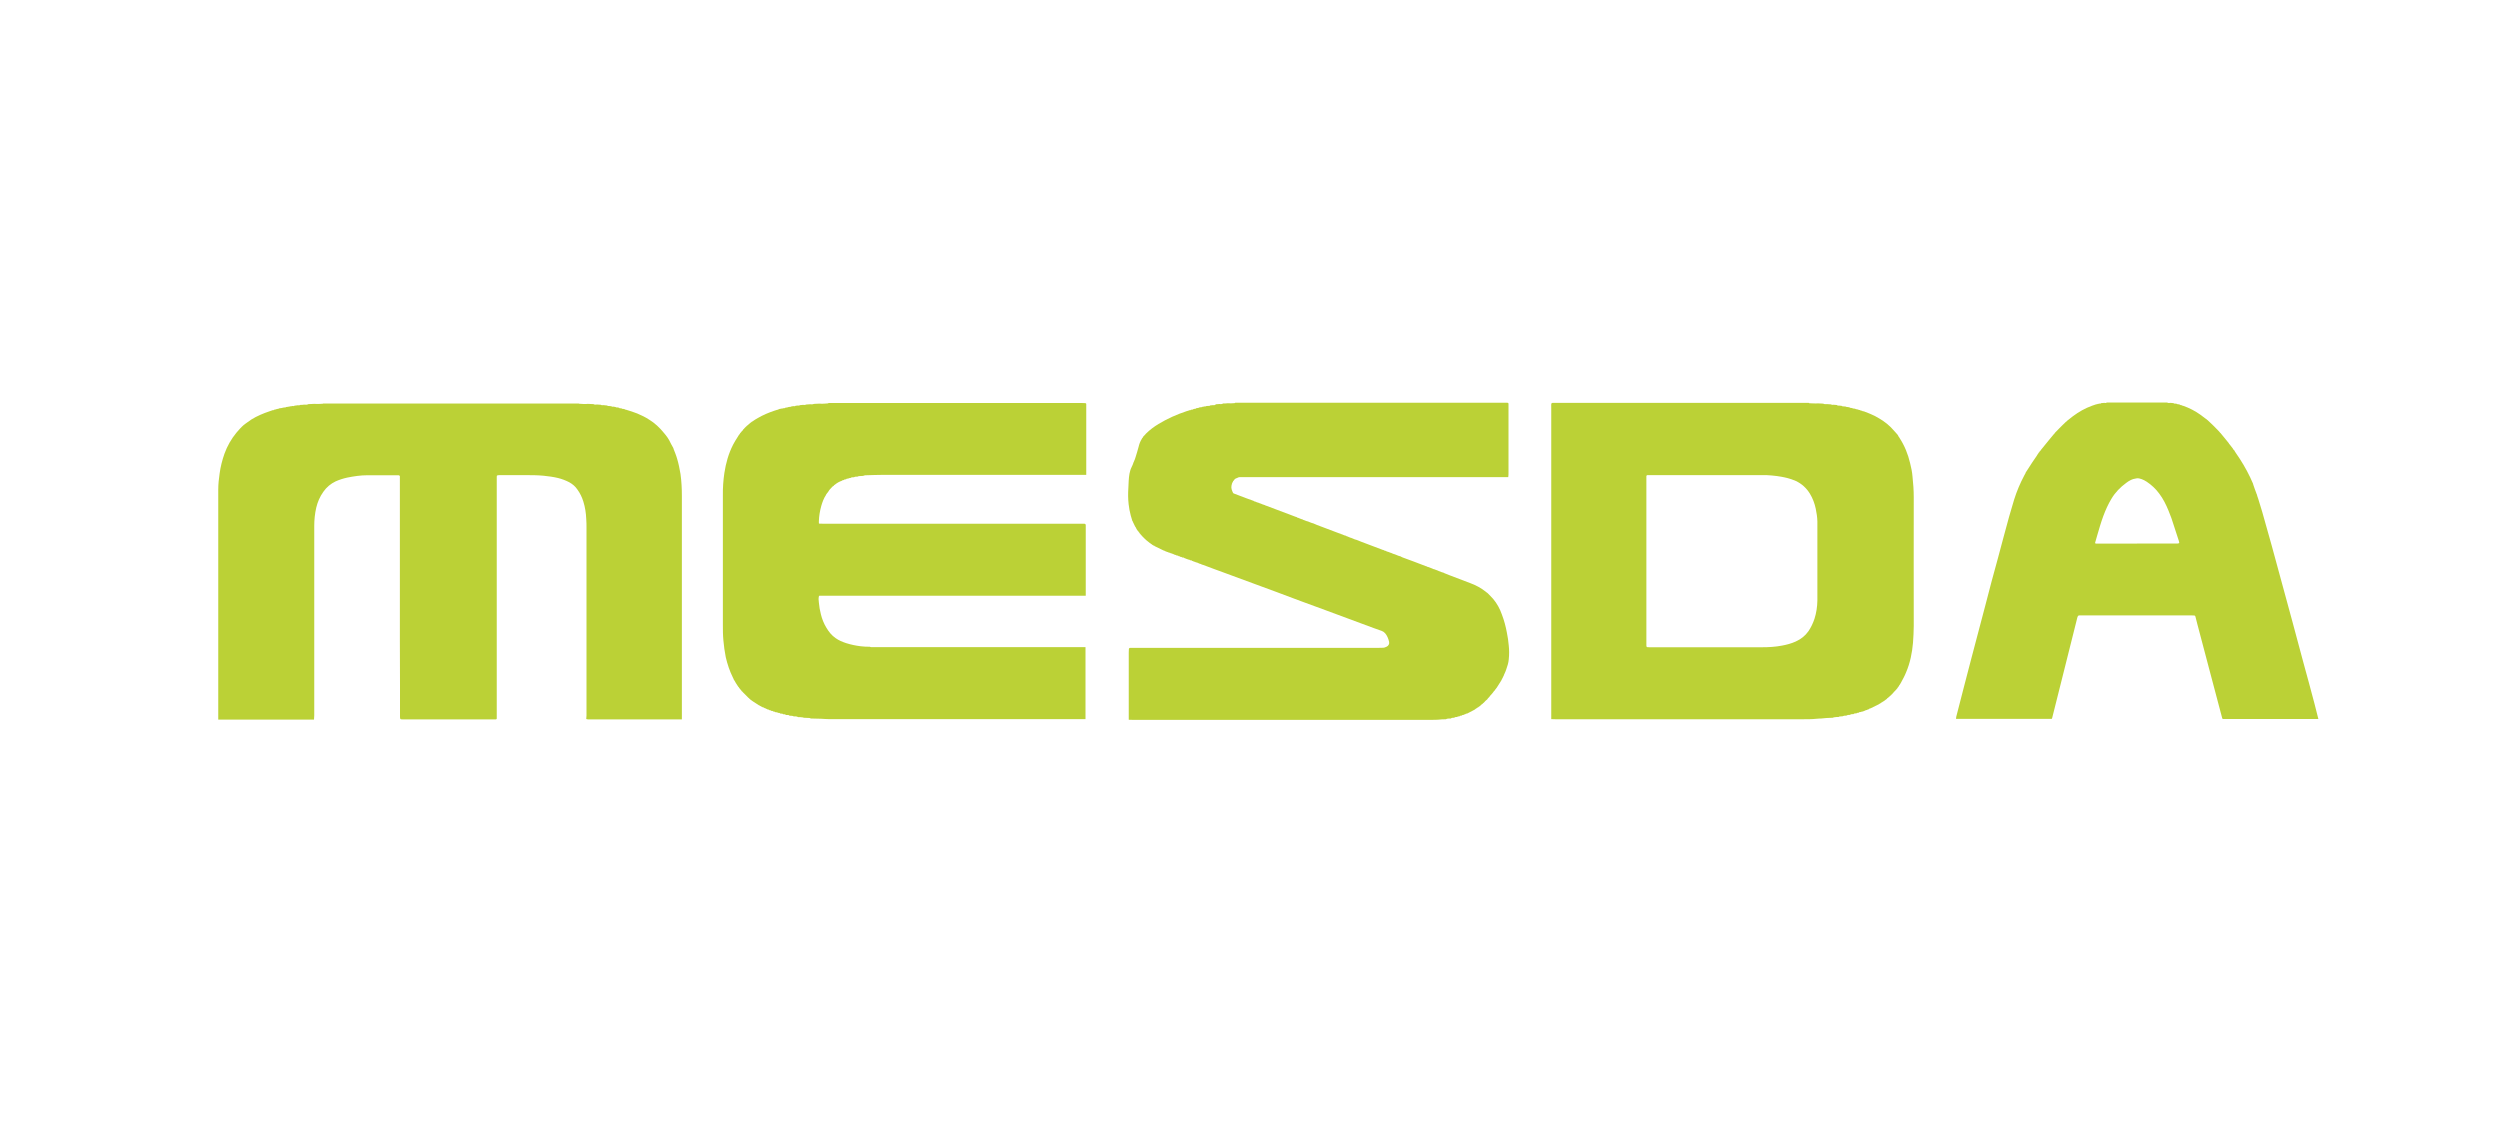
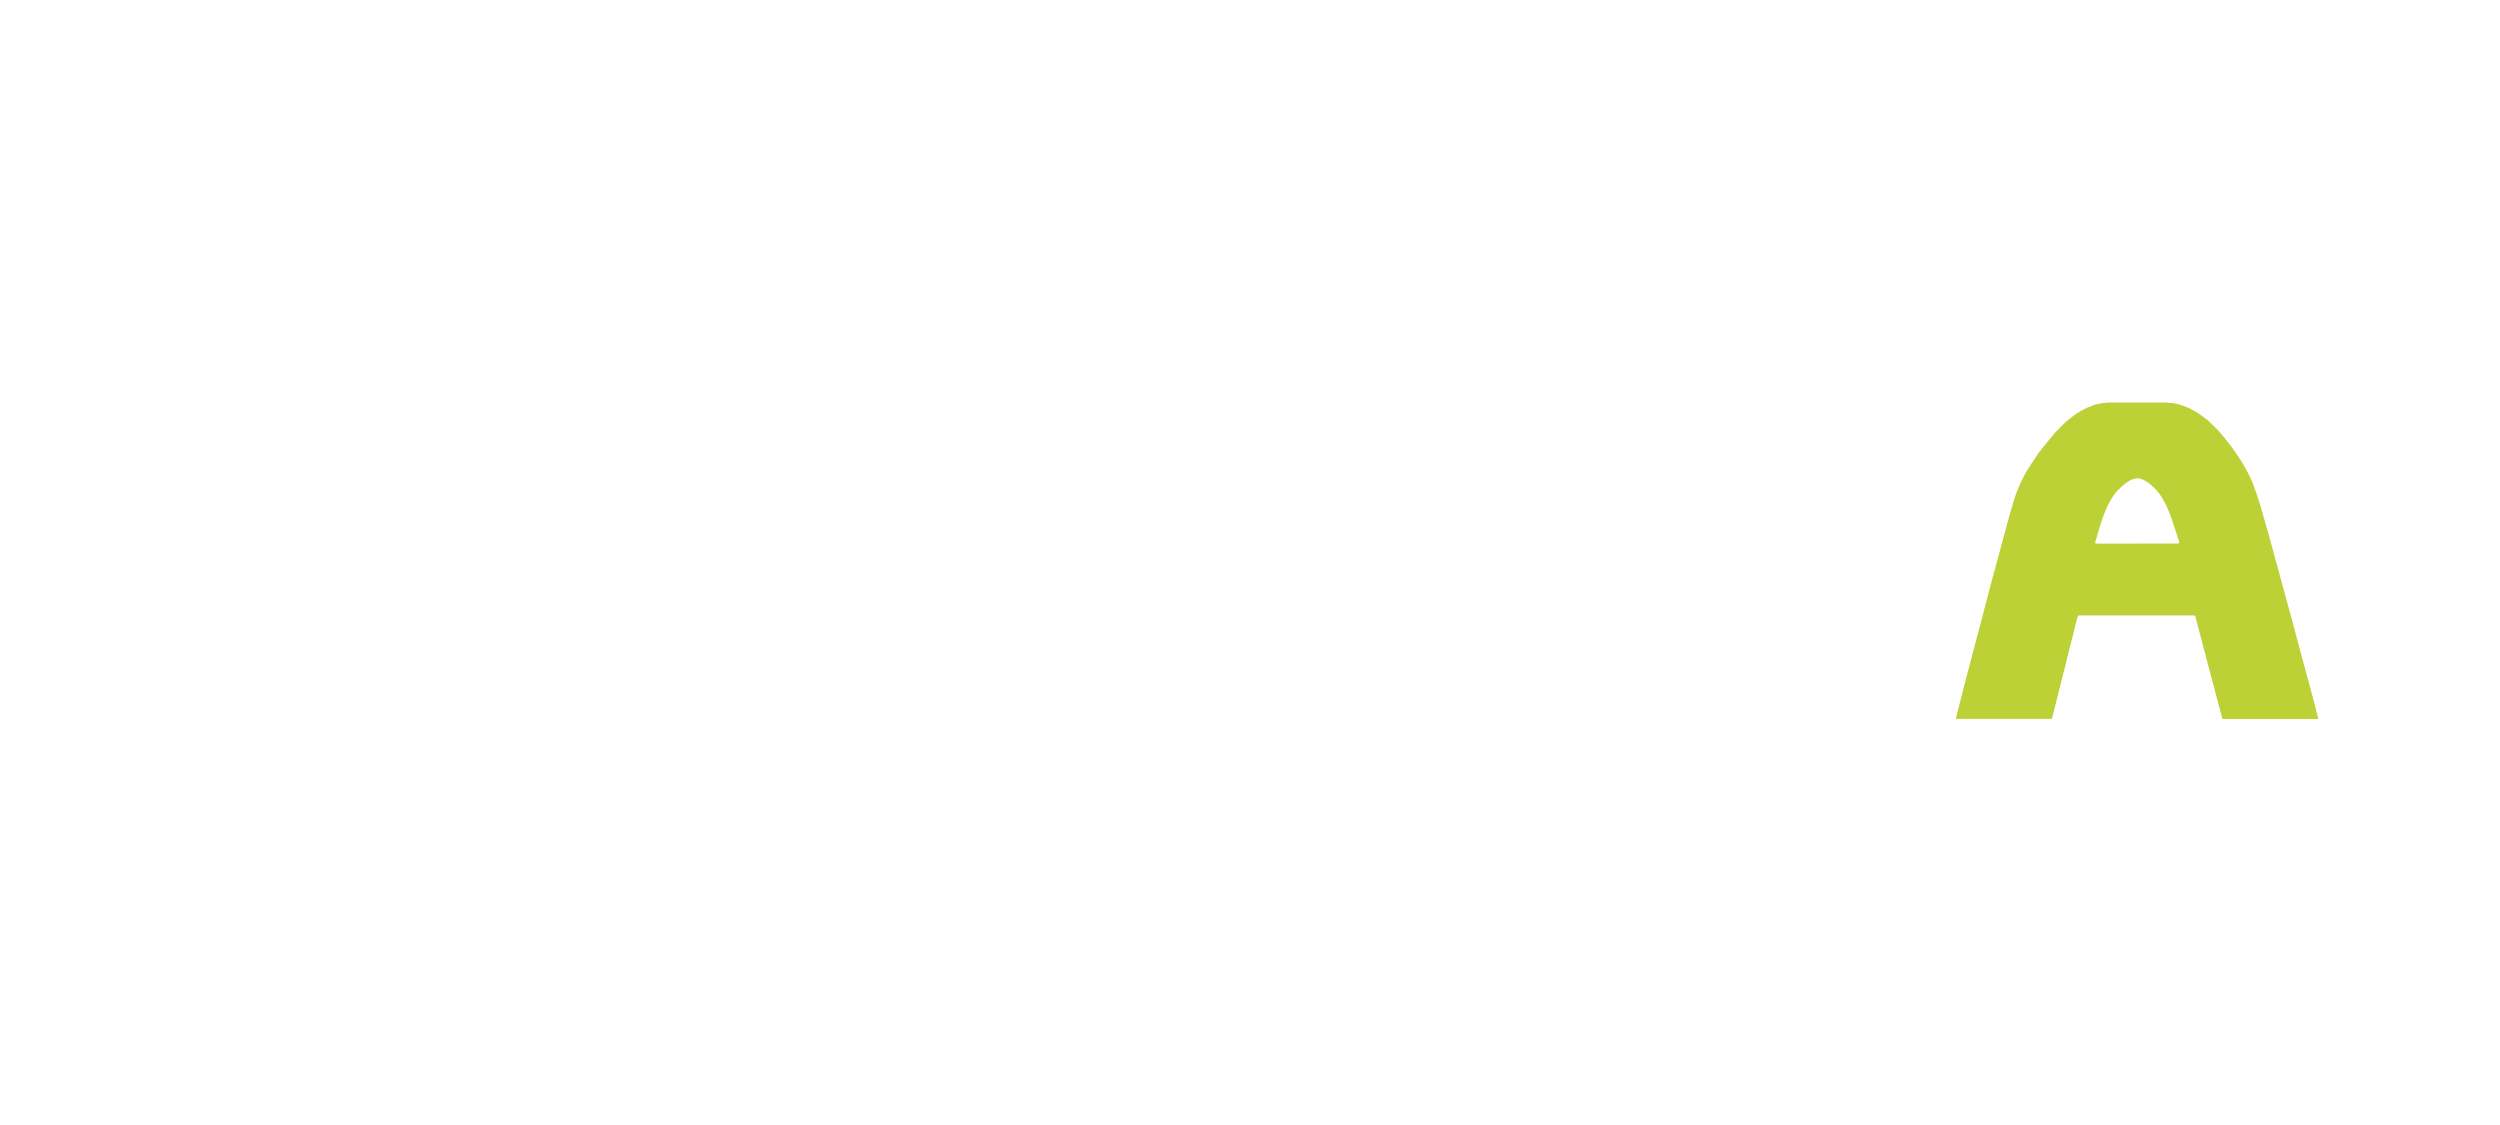
<svg xmlns="http://www.w3.org/2000/svg" width="200" height="90">
  <defs>
    <style>.b{fill:#bbd136;fill-rule:evenodd;}</style>
  </defs>
  <g class="layer">
    <title>Layer 1</title>
-     <path class="b" d="m53.86,35.85c0.11,0.29 0.23,0.56 0.31,0.85c0.12,0.4 0.2,0.81 0.27,1.22c0.08,0.58 0.11,1.16 0.11,1.76l0,17.53c0,0.11 0,0.23 0,0.34c-0.12,0 -0.25,0 -0.37,0l-6.89,0c-0.08,0 -0.17,0 -0.26,0c-0.04,0 -0.08,-0.02 -0.13,-0.03c0,-0.09 0.02,-0.19 0.02,-0.28l0,-15.01c0,-0.23 0,-0.47 -0.02,-0.71c-0.02,-0.47 -0.09,-0.94 -0.23,-1.39c-0.11,-0.35 -0.26,-0.67 -0.48,-0.97c-0.17,-0.25 -0.38,-0.43 -0.65,-0.58c-0.29,-0.15 -0.58,-0.26 -0.9,-0.34c-0.37,-0.09 -0.76,-0.14 -1.14,-0.18c-0.51,-0.05 -1.02,-0.05 -1.52,-0.05c-0.66,0 -1.32,0 -1.97,0c-0.07,0 -0.14,0 -0.22,0.02c0,0 -0.03,0.02 -0.04,0.03c0,0.03 -0.01,0.06 -0.01,0.08l0,19.02c0,0.11 0,0.21 0,0.32c0,0.04 -0.04,0.07 -0.07,0.07c-0.1,0 -0.19,0 -0.28,0l-7.18,0c-0.18,0 -0.21,0 -0.21,-0.2l0,-2.51c0,-1.17 -0.01,-2.35 -0.01,-3.51c0,-1.03 0,-2.06 0,-3.09l0,-3.26c0,-1.04 0,-2.09 0,-3.12c0,-1.08 0,-2.16 0,-3.24c0,-0.18 0,-0.34 0,-0.51c0,-0.04 -0.04,-0.08 -0.1,-0.09l-2.49,0c-0.55,0 -1.09,0.08 -1.63,0.19c-0.32,0.07 -0.63,0.17 -0.92,0.3c-0.4,0.19 -0.73,0.47 -0.98,0.83c-0.28,0.39 -0.46,0.81 -0.57,1.27c-0.11,0.48 -0.16,0.97 -0.16,1.46l0,15.16c0,0.12 -0.02,0.23 -0.02,0.34c-0.08,0 -0.16,0 -0.25,0l-7.15,0c-0.09,0 -0.17,0 -0.26,0c0,-0.1 0,-0.19 0,-0.28l0,-18.14c0,-0.43 0.05,-0.85 0.11,-1.27c0.07,-0.54 0.21,-1.08 0.39,-1.59c0.22,-0.61 0.54,-1.17 0.95,-1.67c0.09,-0.11 0.19,-0.22 0.3,-0.34c0.1,-0.1 0.19,-0.2 0.3,-0.29l0.02,0l0,-0.02s0.03,-0.01 0.03,-0.02c0.02,0 0.04,-0.01 0.04,-0.03c0.18,-0.12 0.34,-0.24 0.51,-0.36c0.45,-0.28 0.95,-0.49 1.46,-0.66c0.09,-0.03 0.18,-0.06 0.26,-0.09c0.04,0.02 0.08,0 0.1,-0.03c0.04,-0.01 0.09,-0.02 0.13,-0.03c0.02,0.01 0.04,0 0.05,-0.02c0.03,0 0.07,-0.01 0.1,-0.02c0.05,0.01 0.08,-0.01 0.11,-0.04c0.06,0 0.12,-0.02 0.19,-0.03c0.04,0.02 0.08,0 0.09,-0.02c0.05,0 0.09,-0.02 0.13,-0.02c0.06,0.01 0.12,0 0.17,-0.04c0.05,0 0.12,-0.01 0.18,-0.03c0.04,0.02 0.07,0 0.1,-0.02c0.08,0 0.15,-0.02 0.23,-0.03c0.07,0.02 0.12,0.01 0.17,-0.03c0.08,0 0.15,-0.02 0.24,-0.03c0.07,0.02 0.15,0.01 0.22,-0.03c0.1,0 0.19,0 0.29,-0.02c0.12,0.01 0.23,0.02 0.34,-0.04c0.16,0 0.3,-0.01 0.46,-0.02c0.22,0.02 0.45,0 0.68,-0.01c0.01,0 0.03,-0.02 0.05,-0.02c0.1,0 0.2,0 0.31,0l19.81,0c0.11,0 0.21,0 0.31,0c0.02,0 0.04,0.02 0.05,0.02c0.23,0.01 0.46,0.04 0.68,0.01c0.16,0 0.31,0.02 0.46,0.02c0.09,0.05 0.18,0.05 0.28,0.03c0.1,0 0.2,0.01 0.3,0.02c0.06,0.04 0.14,0.05 0.21,0.03c0.09,0.01 0.19,0.02 0.29,0.03c0.05,0.04 0.11,0.05 0.17,0.04c0.06,0 0.12,0.01 0.18,0.02c0.04,0.04 0.1,0.05 0.16,0.03c0.06,0.01 0.12,0.02 0.17,0.03c0.03,0.03 0.07,0.04 0.11,0.03c0.06,0 0.12,0.02 0.17,0.03c0.03,0.04 0.07,0.05 0.11,0.04c0.04,0 0.08,0.01 0.12,0.02c0.04,0.03 0.07,0.05 0.11,0.03c0.04,0.01 0.08,0.02 0.12,0.03c0.03,0.03 0.07,0.04 0.11,0.04c0.29,0.09 0.6,0.18 0.89,0.3c0.33,0.14 0.65,0.29 0.95,0.49c0.46,0.28 0.84,0.64 1.18,1.06c0.09,0.1 0.18,0.22 0.26,0.33l0,0.02l0.02,0c0.03,0.06 0.06,0.1 0.09,0.15l0,0.02l0.02,0c0.12,0.25 0.25,0.49 0.38,0.72l0,0.04l0.01,0l-0.03,-0.06z" id="svg_1" />
-     <path class="b" d="m62.59,32.68c0.05,-0.01 0.09,-0.02 0.13,-0.03c0.04,0.02 0.07,0 0.1,-0.03c0.04,0 0.07,-0.01 0.12,-0.02c0.04,0 0.07,0 0.1,-0.03c0.06,0 0.12,-0.02 0.18,-0.03c0.04,0.02 0.08,0 0.1,-0.03c0.06,0 0.12,-0.01 0.18,-0.02c0.06,0.02 0.12,0 0.16,-0.03c0.06,0 0.12,-0.02 0.18,-0.02c0.06,0.02 0.12,0 0.17,-0.03c0.07,0 0.15,-0.01 0.23,-0.02c0.09,0.02 0.19,0.01 0.28,-0.03c0.1,-0.01 0.19,-0.02 0.29,-0.02c0.11,0.02 0.22,0.01 0.33,-0.03c0.13,0 0.27,-0.01 0.41,-0.02c0.23,0.02 0.46,0 0.69,-0.02c0.01,0 0.03,-0.02 0.05,-0.03c0.11,0 0.22,0 0.33,0l19.9,0c0.1,0 0.21,0 0.3,0.01c0.04,0 0.08,0.03 0.08,0.07l0,5.67c-5.44,0 -10.89,0 -16.34,0c-0.42,0 -0.83,0.02 -1.25,0.03c-0.06,0 -0.11,0 -0.17,0.02c-0.03,0 -0.05,0.02 -0.08,0.03c-0.12,0 -0.23,0.01 -0.35,0.02c-0.04,0 -0.07,0.03 -0.1,0.04c-0.11,0 -0.2,-0.01 -0.29,0.05l-0.05,0c-0.08,0 -0.16,0 -0.23,0.06c-0.06,0 -0.13,0 -0.18,0.05c-0.01,0 -0.03,0 -0.05,0c-0.04,0 -0.09,0 -0.12,0.05c-0.02,0 -0.04,0 -0.05,0.01c-0.05,-0.01 -0.09,0 -0.12,0.05c-0.03,0 -0.04,0 -0.06,0.01c-0.04,0 -0.08,0.01 -0.11,0.05c-0.21,0.07 -0.4,0.18 -0.58,0.33c-0.03,0 -0.06,0.03 -0.06,0.06c-0.04,0.03 -0.06,0.05 -0.11,0.08c-0.02,0 -0.03,0.01 -0.03,0.03c-0.12,0.12 -0.23,0.23 -0.31,0.38c-0.03,0.02 -0.05,0.04 -0.05,0.08c-0.03,0.01 -0.05,0.03 -0.05,0.05c-0.02,0.01 -0.02,0.03 -0.03,0.04c-0.03,0.02 -0.04,0.04 -0.04,0.07c-0.19,0.28 -0.3,0.59 -0.39,0.9c-0.11,0.4 -0.18,0.81 -0.19,1.22c0,0.05 0,0.09 0,0.15c0,0.04 0.01,0.05 0.05,0.04c0.12,0 0.25,0.01 0.37,0.01l20.82,0c0.06,0 0.11,0.04 0.11,0.11l0,5.65l-21.23,0s-0.06,0 -0.09,0c0,0 -0.03,0.03 -0.03,0.05c-0.04,0.16 -0.02,0.33 0,0.5c0.03,0.32 0.08,0.63 0.16,0.93c0.09,0.37 0.23,0.73 0.43,1.06c0.2,0.34 0.43,0.63 0.75,0.85c0.25,0.18 0.54,0.3 0.84,0.4c0.38,0.12 0.76,0.2 1.16,0.25c0.24,0.02 0.48,0.05 0.73,0.04c0.04,0.01 0.07,0.03 0.11,0.03c0.12,0 0.25,0 0.36,0l16.54,0c0.08,0 0.16,0 0.25,0c0,0.1 0,0.19 0,0.28l0,5.19c0,0.09 0,0.19 0,0.29l-20.3,0c-0.08,0 -0.15,0 -0.23,0c-0.21,0 -0.42,-0.02 -0.62,-0.03c-0.28,-0.01 -0.55,-0.02 -0.82,-0.02c-0.03,-0.02 -0.07,-0.03 -0.1,-0.04c-0.16,-0.01 -0.32,-0.02 -0.47,-0.02c-0.03,-0.01 -0.06,-0.03 -0.1,-0.03c-0.12,-0.02 -0.23,-0.02 -0.35,-0.02c-0.11,-0.07 -0.23,-0.06 -0.35,-0.06c-0.09,-0.05 -0.18,-0.05 -0.28,-0.05l-0.05,0c-0.07,-0.07 -0.15,-0.07 -0.24,-0.06l-0.05,0c-0.07,-0.07 -0.15,-0.06 -0.23,-0.06c-0.04,-0.05 -0.1,-0.06 -0.17,-0.05l-0.05,0c-0.05,-0.06 -0.11,-0.07 -0.18,-0.06c-0.05,-0.04 -0.11,-0.06 -0.17,-0.05c-0.01,0 -0.03,-0.02 -0.05,0c-0.03,-0.04 -0.07,-0.06 -0.12,-0.05c-0.01,-0.01 -0.03,-0.01 -0.04,-0.01c-0.04,-0.04 -0.07,-0.05 -0.13,-0.05c-0.01,0 -0.03,-0.01 -0.05,0c-0.03,-0.05 -0.07,-0.06 -0.12,-0.05c-0.06,-0.05 -0.11,-0.07 -0.18,-0.07c-0.02,-0.03 -0.07,-0.05 -0.11,-0.05c-0.03,-0.03 -0.07,-0.06 -0.12,-0.05c-0.03,-0.04 -0.06,-0.06 -0.11,-0.06c-0.01,0 -0.03,-0.02 -0.05,-0.01c-0.01,-0.03 -0.04,-0.04 -0.07,-0.04c0,-0.01 -0.02,-0.02 -0.04,-0.02c-0.01,-0.02 -0.05,-0.04 -0.07,-0.04c-0.02,-0.01 -0.02,-0.02 -0.04,-0.02c-0.02,-0.03 -0.04,-0.04 -0.07,-0.04c-0.07,-0.05 -0.15,-0.09 -0.2,-0.13c-0.17,-0.11 -0.33,-0.21 -0.48,-0.32c0,-0.03 -0.03,-0.05 -0.05,-0.05c-0.01,-0.02 -0.02,-0.02 -0.04,-0.03c0,-0.03 -0.03,-0.05 -0.06,-0.06c-0.15,-0.15 -0.3,-0.3 -0.45,-0.45c0,-0.03 -0.03,-0.06 -0.07,-0.06c-0.02,-0.04 -0.05,-0.06 -0.07,-0.1c0,-0.03 -0.02,-0.05 -0.05,-0.05c-0.02,-0.02 -0.04,-0.04 -0.05,-0.06c-0.01,-0.04 -0.03,-0.06 -0.06,-0.07c0,-0.02 0,-0.03 -0.02,-0.04c0,-0.03 -0.01,-0.04 -0.04,-0.05c-0.07,-0.12 -0.15,-0.23 -0.23,-0.35c0,-0.03 -0.01,-0.06 -0.04,-0.07c0,-0.02 0,-0.03 -0.02,-0.04c0,-0.03 -0.01,-0.06 -0.05,-0.06c-0.02,-0.08 -0.07,-0.16 -0.1,-0.23c-0.26,-0.52 -0.44,-1.07 -0.57,-1.63c-0.09,-0.45 -0.15,-0.9 -0.19,-1.35c-0.04,-0.42 -0.04,-0.83 -0.04,-1.25l0,-10.32c-0.01,-0.61 0.03,-1.21 0.12,-1.81c0.12,-0.79 0.33,-1.55 0.7,-2.27c0.11,-0.2 0.22,-0.4 0.35,-0.59c0.05,-0.07 0.09,-0.14 0.13,-0.21c0.03,0 0.04,-0.02 0.04,-0.05l0.02,-0.02l0.01,0l0,-0.03c0.06,-0.06 0.12,-0.13 0.16,-0.19c0.02,0 0.04,-0.02 0.04,-0.05l0.02,0s0.03,-0.03 0.03,-0.05l0,-0.02s0.05,-0.03 0.05,-0.04c0.01,0 0.02,0 0.02,-0.02c0.02,0 0.02,-0.02 0.02,-0.03c0.05,-0.05 0.1,-0.11 0.15,-0.15c0.02,0 0.03,0 0.03,-0.03c0.02,0 0.02,-0.01 0.02,-0.02c0.02,-0.01 0.03,-0.03 0.04,-0.03c0.01,0 0.02,0 0.02,-0.02c0.02,0 0.05,-0.02 0.05,-0.04l0.01,0s0.04,-0.03 0.05,-0.05c0.05,-0.05 0.11,-0.1 0.18,-0.15c0.02,0 0.03,0 0.03,-0.02l0.02,-0.02s0.04,0 0.06,-0.03c0.13,-0.09 0.28,-0.19 0.43,-0.27c0.41,-0.24 0.86,-0.43 1.31,-0.58c0.09,-0.03 0.17,-0.06 0.25,-0.08c0.04,0.01 0.08,-0.01 0.1,-0.04c0.05,-0.01 0.08,-0.02 0.13,-0.04c0.05,0.02 0.07,0 0.1,-0.02l0,0l0.07,0z" id="svg_2" />
-     <path class="b" d="m131.71,44.87l0,6.62c0,0.3 -0.02,0.29 0.29,0.29l8.96,0c0.54,0 1.06,-0.03 1.59,-0.13c0.38,-0.07 0.76,-0.17 1.11,-0.33c0.42,-0.19 0.76,-0.46 1.02,-0.83c0.2,-0.3 0.36,-0.63 0.48,-0.99c0.15,-0.47 0.22,-0.96 0.23,-1.45l0,-0.71c0,-1.67 0,-3.34 0,-5l0,-0.63c-0.01,-0.34 -0.06,-0.68 -0.13,-1.01c-0.09,-0.43 -0.24,-0.83 -0.47,-1.21c-0.28,-0.45 -0.65,-0.79 -1.12,-1.01c-0.23,-0.1 -0.45,-0.18 -0.7,-0.24c-0.54,-0.14 -1.09,-0.2 -1.65,-0.23c-0.24,0 -0.49,0 -0.73,0c-2.22,0 -4.43,0 -6.65,0c-0.64,0 -1.27,0 -1.9,0c-0.09,0 -0.17,0 -0.26,0c-0.03,0 -0.07,0.04 -0.07,0.08c0,0.09 0,0.19 0,0.28l0,6.5l0,0zm19.82,10.46s-0.05,0.07 -0.07,0.1c-0.04,0.01 -0.05,0.03 -0.06,0.07l0.01,0s-0.06,0.03 -0.06,0.05c-0.04,0.01 -0.06,0.03 -0.06,0.06l0,0s-0.05,0.02 -0.06,0.05c-0.03,0 -0.05,0.03 -0.06,0.06l0,0s-0.06,0.02 -0.07,0.05c-0.03,0.03 -0.06,0.06 -0.1,0.08c-0.02,0 -0.03,0.02 -0.04,0.05c-0.1,0.07 -0.2,0.15 -0.3,0.22c-0.03,0 -0.05,0.02 -0.07,0.05c-0.01,0 -0.03,0 -0.05,0.02c-0.02,0 -0.04,0.02 -0.05,0.04c-0.03,0 -0.06,0.02 -0.07,0.05c-0.02,0 -0.03,0 -0.04,0.02c-0.03,0 -0.05,0.01 -0.07,0.04c-0.23,0.11 -0.45,0.23 -0.67,0.33c-0.05,0 -0.09,0.01 -0.12,0.06c-0.01,0 -0.03,0 -0.04,0.02c-0.05,0 -0.09,0.01 -0.12,0.05c-0.06,0 -0.12,0.01 -0.16,0.06l0,0s-0.1,0 -0.13,0.05c0,-0.01 -0.03,0 -0.04,0.01c-0.05,-0.01 -0.1,0 -0.13,0.03c-0.01,0 -0.02,0.01 -0.03,0.01c-0.07,0 -0.13,0 -0.18,0.06c-0.06,0 -0.13,0 -0.18,0.05l-0.05,0c-0.06,0 -0.13,0 -0.18,0.06l-0.05,0c-0.09,0 -0.16,0 -0.23,0.06l0,0c-0.1,0 -0.2,0 -0.29,0.06c-0.1,0 -0.2,0 -0.29,0.05c-0.07,0 -0.16,0.01 -0.25,0.02c-0.02,0 -0.06,0.03 -0.09,0.04c-0.11,0 -0.21,0 -0.32,0.02c-0.05,0 -0.09,0.02 -0.13,0.04c-0.17,0 -0.33,0.01 -0.5,0.02c-0.14,0.01 -0.28,0.03 -0.43,0.04c-0.12,0.01 -0.25,0 -0.36,0.02c-0.39,0.04 -0.77,0.04 -1.16,0.04l-8.23,0c-3.83,0 -7.66,0 -11.48,0c-0.12,0 -0.25,0 -0.37,-0.01l0,-0.34c0,-8.17 0,-16.35 0,-24.51c0,-0.52 -0.07,-0.45 0.43,-0.45l19.86,0c0.11,0 0.21,0 0.31,0c0.02,0 0.03,0.03 0.05,0.03c0.23,0 0.46,0.03 0.69,0.01c0.13,0 0.27,0.01 0.41,0.02c0.1,0.05 0.21,0.05 0.33,0.04c0.1,0 0.19,0.02 0.3,0.02c0.06,0.04 0.14,0.05 0.21,0.03c0.08,0 0.16,0.01 0.25,0.02c0.06,0.05 0.14,0.06 0.22,0.05c0.05,0 0.12,0.02 0.18,0.02c0.04,0.04 0.1,0.05 0.16,0.04c0.06,0 0.12,0.01 0.18,0.02c0.03,0.03 0.06,0.04 0.1,0.03c0.06,0 0.12,0.02 0.18,0.03c0.03,0.03 0.06,0.05 0.11,0.04c0.03,0 0.08,0.01 0.12,0.02c0.02,0.03 0.06,0.04 0.1,0.03c0.04,0.01 0.09,0.02 0.12,0.02c0.03,0.02 0.07,0.04 0.11,0.04c0.04,0 0.08,0.02 0.11,0.02c0.01,0.02 0.03,0.03 0.06,0.02c0.03,0.01 0.07,0.03 0.12,0.03c0.04,0.04 0.06,0.05 0.1,0.04c0.02,0.01 0.04,0.01 0.07,0.02c0.02,0.02 0.06,0.05 0.1,0.03c0.03,0.01 0.05,0.02 0.08,0.02l0,0.02l0.03,0c0.12,0.05 0.24,0.09 0.36,0.14c0.27,0.11 0.54,0.24 0.78,0.39c0.46,0.27 0.87,0.6 1.21,1.01c0.04,0.05 0.09,0.1 0.13,0.14c0,0.02 0,0.03 0.03,0.03l0.02,0.02s0.01,0.05 0.04,0.05c0.03,0.04 0.06,0.08 0.09,0.12l0,0.03l0.02,0l0,0.03s0.02,0.04 0.05,0.06c0.02,0.02 0.03,0.05 0.04,0.07c0.41,0.63 0.68,1.3 0.85,2.03c0.09,0.35 0.16,0.7 0.19,1.06c0.06,0.56 0.1,1.11 0.1,1.67c0,3.42 -0.01,6.85 0,10.27c0,0.45 -0.03,0.91 -0.06,1.36c-0.07,0.81 -0.23,1.61 -0.55,2.36c-0.11,0.28 -0.26,0.55 -0.4,0.81c-0.04,0.06 -0.07,0.13 -0.11,0.19c-0.03,0.01 -0.04,0.03 -0.04,0.06c-0.02,0 -0.02,0.02 -0.02,0.04c-0.03,0.01 -0.04,0.04 -0.05,0.07c-0.02,0.02 -0.03,0.04 -0.05,0.06c-0.02,0 -0.03,0.03 -0.03,0.05c-0.01,0 -0.02,0.02 -0.03,0.04c-0.03,0 -0.04,0.03 -0.05,0.06c-0.05,0.03 -0.08,0.08 -0.11,0.12c-0.02,0 -0.04,0.02 -0.04,0.05l0,0l-0.03,0z" id="svg_3" />
-     <path class="b" d="m97.29,32.34c0.1,0 0.2,-0.02 0.29,-0.02c0.09,0.02 0.18,0.01 0.27,-0.04c0.12,0 0.23,0 0.35,-0.02c0.19,0.02 0.38,0 0.57,-0.01c0.02,0 0.03,-0.02 0.05,-0.03c0.11,0 0.22,0 0.34,0l21.11,0c0.11,0 0.23,0 0.33,0c0.04,0 0.08,0.04 0.08,0.07c0,0.08 0,0.15 0,0.23l0,5.31c0,0.11 0,0.22 -0.02,0.34l-21.45,0s-0.09,0 -0.14,0.02c-0.04,0.01 -0.07,0.04 -0.1,0.05c-0.14,0.03 -0.22,0.11 -0.29,0.23c-0.03,0.01 -0.04,0.02 -0.04,0.06c-0.07,0.1 -0.1,0.2 -0.12,0.32c-0.04,0.2 0.03,0.39 0.12,0.57c0.01,0.04 0.06,0.06 0.12,0.08c0.3,0.11 0.6,0.23 0.92,0.35c0.2,0.08 0.4,0.14 0.61,0.22c0.02,0.03 0.06,0.06 0.09,0.04c0.12,0.05 0.24,0.11 0.36,0.13c0.02,0.03 0.06,0.04 0.1,0.04c0.11,0.05 0.23,0.1 0.35,0.13l0.02,0.02l0.02,0s0.08,0.04 0.13,0.05c0.76,0.28 1.52,0.57 2.28,0.86c0.04,0.01 0.08,0.02 0.1,0.03c0.03,0.03 0.06,0.06 0.1,0.05c0.12,0.04 0.23,0.11 0.36,0.13c0.02,0.03 0.06,0.05 0.1,0.05c0.11,0.04 0.22,0.1 0.36,0.12l0.02,0.02l0.01,0c0.14,0.06 0.28,0.11 0.43,0.15l0.02,0.02l0.02,0c0.06,0.02 0.12,0.05 0.18,0.08c0.6,0.23 1.21,0.45 1.8,0.68c0.03,0.01 0.06,0.02 0.09,0.02c0.02,0.03 0.05,0.06 0.09,0.04c0.12,0.05 0.23,0.11 0.36,0.13c0.02,0.03 0.06,0.05 0.1,0.05c0.11,0.04 0.23,0.11 0.35,0.13l0.02,0.02l0.02,0c0.15,0.07 0.27,0.12 0.42,0.15l0.02,0.02l0.02,0c0.09,0.04 0.17,0.07 0.27,0.11c0.58,0.22 1.15,0.44 1.72,0.65c0.03,0.01 0.06,0.01 0.08,0.02c0.03,0.03 0.05,0.05 0.1,0.04c0.11,0.05 0.23,0.11 0.35,0.13c0.03,0.03 0.07,0.05 0.11,0.04c0.12,0.05 0.23,0.11 0.35,0.13l0.02,0.02l0.02,0c0.14,0.06 0.28,0.12 0.42,0.15l0.02,0.02l0,0c0.05,0.02 0.09,0.04 0.13,0.06c0.61,0.22 1.22,0.45 1.84,0.69c0.02,0.01 0.07,0.02 0.1,0.03c0.03,0.02 0.05,0.05 0.1,0.04c0.12,0.04 0.23,0.08 0.34,0.13c0.04,0.03 0.06,0.05 0.11,0.04c0.12,0.05 0.23,0.09 0.35,0.13l0.02,0.02l0.01,0c0.14,0.06 0.29,0.11 0.43,0.15l0.02,0.02l0,0c0.13,0.05 0.26,0.11 0.4,0.16c0.56,0.22 1.12,0.42 1.68,0.64c0.44,0.16 0.85,0.38 1.23,0.68c0.02,0.02 0.05,0.03 0.07,0.05c0,0.02 0.02,0.03 0.04,0.04l0.02,0s0,0.04 0.03,0.03c0.15,0.16 0.3,0.3 0.44,0.46c0.31,0.37 0.54,0.79 0.7,1.25c0.18,0.47 0.31,0.96 0.4,1.45c0.07,0.34 0.12,0.68 0.15,1.03c0.04,0.37 0.04,0.74 0,1.11c-0.02,0.28 -0.11,0.54 -0.2,0.8c-0.04,0.11 -0.08,0.23 -0.14,0.35c-0.02,0.01 -0.03,0.04 -0.03,0.07c0,0.02 -0.01,0.03 -0.01,0.05c-0.02,0.02 -0.04,0.03 -0.04,0.06c0,0.01 -0.02,0.04 -0.02,0.05c-0.01,0.02 -0.03,0.04 -0.03,0.06c-0.02,0.02 -0.02,0.04 -0.02,0.06c-0.03,0 -0.04,0.03 -0.04,0.07c-0.02,0 -0.02,0.02 -0.02,0.04c-0.03,0.01 -0.04,0.04 -0.04,0.07c-0.14,0.21 -0.27,0.42 -0.4,0.63c-0.02,0 -0.04,0.02 -0.04,0.05c-0.02,0 -0.02,0.02 -0.02,0.04c-0.04,0 -0.05,0.03 -0.06,0.06c-0.02,0.02 -0.03,0.04 -0.04,0.06c-0.03,0.01 -0.05,0.02 -0.05,0.05c-0.07,0.1 -0.15,0.19 -0.24,0.29c-0.02,0 -0.04,0.03 -0.04,0.05l0,0s-0.04,0.03 -0.04,0.05c-0.03,0.04 -0.06,0.06 -0.08,0.1c-0.04,0.01 -0.06,0.03 -0.06,0.07c-0.03,0 -0.05,0.02 -0.05,0.06c-0.11,0.08 -0.2,0.17 -0.29,0.28c-0.03,0.01 -0.06,0.03 -0.07,0.06c-0.03,0.03 -0.06,0.05 -0.1,0.08c-0.03,0 -0.04,0.02 -0.05,0.05c-0.04,0.03 -0.09,0.06 -0.12,0.1c-0.04,0 -0.07,0.03 -0.08,0.06c-0.02,0 -0.02,0.01 -0.04,0.02c-0.04,0 -0.05,0.02 -0.06,0.04c-0.03,0 -0.06,0.02 -0.07,0.05c-0.02,0 -0.03,0 -0.04,0.02c-0.03,0 -0.05,0.02 -0.06,0.05c-0.21,0.11 -0.42,0.22 -0.63,0.33c-0.06,0 -0.13,0.02 -0.16,0.06c-0.05,0 -0.09,0.02 -0.13,0.05c-0.06,0 -0.12,0.01 -0.16,0.06l0,0c-0.07,0 -0.13,0 -0.18,0.06l0,0c-0.08,0 -0.14,0 -0.18,0.05l-0.04,0c-0.07,0 -0.14,0 -0.19,0.06l-0.04,0c-0.09,0 -0.17,0 -0.23,0.06l-0.06,0c-0.12,0 -0.23,0 -0.34,0.06l0,0c-0.11,0 -0.22,0 -0.34,0.01c-0.33,0.04 -0.66,0.04 -0.98,0.04l-16.02,0c-2.54,0 -5.1,0 -7.66,0c-0.12,0 -0.25,0 -0.37,-0.01l0,-5.36c0,-0.1 0.01,-0.19 0.01,-0.28c0,-0.07 0.04,-0.11 0.11,-0.11c0.1,0 0.21,0 0.31,0l19.47,0c0.16,0 0.3,0 0.45,-0.01c0.09,0 0.18,-0.04 0.27,-0.08c0.16,-0.07 0.24,-0.22 0.21,-0.39c-0.06,-0.25 -0.15,-0.49 -0.32,-0.69c-0.08,-0.09 -0.17,-0.15 -0.28,-0.19c-0.21,-0.08 -0.41,-0.15 -0.62,-0.22c-1.3,-0.48 -2.6,-0.96 -3.91,-1.45c-1.3,-0.47 -2.58,-0.95 -3.88,-1.44c-1.39,-0.51 -2.76,-1.02 -4.15,-1.53c-0.56,-0.21 -1.14,-0.41 -1.7,-0.63c-0.05,-0.02 -0.09,-0.02 -0.14,-0.04c-0.03,-0.04 -0.07,-0.05 -0.12,-0.05c-0.01,0 -0.03,-0.01 -0.04,-0.01c-0.03,-0.04 -0.08,-0.05 -0.13,-0.05c-0.04,-0.05 -0.1,-0.06 -0.17,-0.06l0,0s-0.06,-0.06 -0.13,-0.05c0,-0.01 -0.02,-0.02 -0.04,-0.01c-0.03,-0.04 -0.08,-0.06 -0.12,-0.05c-0.04,-0.05 -0.1,-0.07 -0.17,-0.06l0,0c-0.05,-0.05 -0.11,-0.06 -0.17,-0.06c-0.05,-0.04 -0.1,-0.05 -0.17,-0.06c-0.03,-0.04 -0.07,-0.05 -0.12,-0.05c-0.04,-0.05 -0.09,-0.06 -0.16,-0.05l0,0s-0.08,-0.06 -0.13,-0.05c-0.01,0 -0.03,-0.02 -0.04,0c-0.03,-0.05 -0.07,-0.06 -0.12,-0.05l0,0c-0.04,-0.05 -0.11,-0.07 -0.17,-0.06c-0.03,-0.04 -0.07,-0.05 -0.12,-0.05c0,0 -0.03,-0.02 -0.05,-0.01c-0.03,-0.04 -0.07,-0.06 -0.12,-0.05l0,0c-0.05,-0.05 -0.1,-0.07 -0.17,-0.06c-0.05,-0.05 -0.11,-0.06 -0.17,-0.06c-0.03,-0.04 -0.07,-0.05 -0.12,-0.05c-0.02,-0.01 -0.03,-0.02 -0.05,-0.01c-0.03,-0.05 -0.08,-0.05 -0.12,-0.05c-0.04,-0.04 -0.07,-0.06 -0.12,-0.06c-0.24,-0.11 -0.49,-0.23 -0.72,-0.35c-0.02,-0.03 -0.04,-0.05 -0.07,-0.04c-0.01,-0.01 -0.02,-0.02 -0.05,-0.02c-0.02,-0.02 -0.03,-0.04 -0.07,-0.04c-0.01,-0.04 -0.02,-0.05 -0.06,-0.05c0,-0.01 -0.02,-0.02 -0.03,-0.02c-0.02,-0.03 -0.04,-0.05 -0.08,-0.06c-0.11,-0.09 -0.23,-0.19 -0.35,-0.28c0,-0.03 -0.02,-0.04 -0.05,-0.05l-0.01,0s-0.02,-0.05 -0.04,-0.05c-0.07,-0.06 -0.12,-0.13 -0.19,-0.19c0,-0.03 -0.02,-0.05 -0.04,-0.05l-0.02,0s-0.01,-0.06 -0.05,-0.07c-0.02,-0.04 -0.06,-0.09 -0.1,-0.12c0,-0.03 -0.02,-0.06 -0.05,-0.07c0,-0.02 -0.02,-0.03 -0.03,-0.04c0,-0.03 0,-0.04 -0.04,-0.05c-0.04,-0.06 -0.08,-0.12 -0.12,-0.17c0,-0.04 -0.02,-0.06 -0.04,-0.07c0,-0.02 0,-0.04 -0.02,-0.05c0,-0.02 -0.01,-0.05 -0.04,-0.06c-0.06,-0.13 -0.13,-0.26 -0.19,-0.39c0,-0.04 -0.01,-0.05 -0.04,-0.07c-0.05,-0.15 -0.09,-0.29 -0.13,-0.44c-0.08,-0.3 -0.14,-0.61 -0.17,-0.91c-0.05,-0.44 -0.05,-0.87 -0.02,-1.31c0.02,-0.37 0.02,-0.75 0.09,-1.13c0.04,-0.16 0.07,-0.33 0.15,-0.48c0.07,-0.15 0.14,-0.29 0.18,-0.44l0.02,-0.02l0,-0.02c0.05,-0.12 0.11,-0.24 0.14,-0.37c0.09,-0.27 0.16,-0.54 0.24,-0.82c0.05,-0.22 0.13,-0.43 0.25,-0.62c0.02,-0.02 0.02,-0.05 0.04,-0.08c0.02,0 0.05,-0.02 0.05,-0.05l0,-0.02s0.03,-0.02 0.02,-0.03c0.08,-0.09 0.17,-0.17 0.23,-0.25c0.31,-0.31 0.65,-0.56 1,-0.77c0.71,-0.43 1.47,-0.77 2.26,-1.03c0.09,-0.02 0.16,-0.05 0.25,-0.08c0.04,0.02 0.07,0 0.09,-0.03c0.03,0 0.05,-0.01 0.08,-0.01c0.04,0.01 0.08,0 0.11,-0.04c0.04,0 0.08,-0.02 0.11,-0.03c0.05,0.02 0.08,0 0.11,-0.04c0.04,0 0.07,-0.01 0.12,-0.02c0.04,0.01 0.08,0 0.11,-0.04c0.05,0 0.12,-0.02 0.18,-0.03c0.05,0.02 0.07,0 0.1,-0.03c0.06,0 0.13,-0.01 0.18,-0.03c0.04,0.02 0.08,0 0.1,-0.02c0.06,0 0.12,-0.02 0.18,-0.02c0.06,0.02 0.12,0 0.17,-0.04c0.07,0 0.15,-0.02 0.23,-0.02c0.06,0.02 0.12,0 0.16,-0.03l0,0l0.07,-0.04z" id="svg_4" />
    <path class="b" d="m170.96,43.48l3.26,0s0.06,-0.01 0.09,-0.02c0.02,0 0.03,-0.02 0.03,-0.04c-0.01,-0.05 -0.02,-0.09 -0.03,-0.14c-0.14,-0.42 -0.28,-0.84 -0.41,-1.26c-0.12,-0.4 -0.26,-0.79 -0.42,-1.17c-0.2,-0.49 -0.43,-0.95 -0.74,-1.36c-0.28,-0.38 -0.61,-0.69 -1,-0.95c-0.14,-0.09 -0.27,-0.16 -0.41,-0.21c-0.13,-0.04 -0.27,-0.09 -0.41,-0.06c-0.17,0.02 -0.34,0.07 -0.49,0.15c-0.12,0.06 -0.23,0.13 -0.33,0.21c-0.48,0.35 -0.89,0.77 -1.19,1.28c-0.26,0.43 -0.46,0.88 -0.64,1.36c-0.2,0.53 -0.35,1.08 -0.51,1.62c-0.05,0.16 -0.09,0.33 -0.14,0.49c-0.03,0.07 0,0.11 0.08,0.11l3.26,0l0,-0.01zm9.29,-4.74c0.09,0.25 0.17,0.51 0.27,0.75c-0.01,0.02 0,0.03 0.02,0.04c0.03,0.12 0.07,0.25 0.12,0.38c0.22,0.69 0.42,1.38 0.61,2.08c0.31,1.08 0.61,2.17 0.9,3.25c0.4,1.49 0.81,2.99 1.22,4.48c0.29,1.09 0.58,2.18 0.88,3.28c0.3,1.08 0.59,2.17 0.88,3.26c0.1,0.42 0.21,0.84 0.32,1.26c-0.12,0 -0.24,0 -0.36,0c-2.31,0 -4.64,0 -6.95,0l-0.35,0s-0.03,-0.06 -0.04,-0.09c-0.35,-1.31 -0.69,-2.62 -1.04,-3.93c-0.31,-1.19 -0.62,-2.37 -0.94,-3.56c-0.04,-0.18 -0.09,-0.36 -0.14,-0.55c0,-0.04 -0.02,-0.07 -0.04,-0.11c-0.01,-0.02 -0.03,-0.04 -0.07,-0.04c-0.09,0 -0.19,-0.01 -0.27,-0.01l-8.92,0s-0.06,0.01 -0.08,0.02c-0.01,0 -0.02,0.02 -0.04,0.04c-0.06,0.12 -0.07,0.25 -0.11,0.38c-0.4,1.61 -0.81,3.23 -1.21,4.83c-0.25,0.97 -0.49,1.94 -0.73,2.91c0,0.04 -0.03,0.07 -0.04,0.1c-2.49,0 -4.99,0 -7.46,0c-0.07,0 -0.13,0 -0.2,0c0,-0.06 0.01,-0.11 0.02,-0.17c0.4,-1.58 0.82,-3.17 1.23,-4.75c0.36,-1.39 0.73,-2.78 1.1,-4.17c0.32,-1.25 0.65,-2.5 1,-3.75c0.29,-1.11 0.6,-2.23 0.9,-3.34c0.13,-0.46 0.27,-0.91 0.4,-1.36c0.21,-0.67 0.48,-1.31 0.81,-1.93c0.04,-0.07 0.07,-0.14 0.11,-0.2l0,-0.03c0.06,-0.09 0.12,-0.17 0.17,-0.26c0.23,-0.36 0.46,-0.72 0.71,-1.07c0.05,-0.07 0.09,-0.14 0.13,-0.21c0.02,0 0.04,-0.02 0.04,-0.06l0,-0.02l0.04,0l0,-0.03s0.06,-0.08 0.1,-0.12c0.02,0 0.04,-0.02 0.04,-0.05l0,-0.02l0.03,0l0,-0.02c0.2,-0.25 0.4,-0.49 0.61,-0.75c0.13,-0.15 0.26,-0.31 0.39,-0.47c0.03,0 0.03,-0.02 0.03,-0.04c0.02,0 0.02,0 0.02,-0.02c0.02,0 0.03,0 0.02,-0.03c0.13,-0.13 0.25,-0.26 0.37,-0.38c0.16,-0.17 0.35,-0.34 0.52,-0.51c0.02,0 0.03,0 0.03,-0.02c0,0 0.02,0 0.02,-0.03c0.02,0 0.04,0 0.04,-0.03c0.16,-0.12 0.31,-0.25 0.47,-0.37c0.47,-0.35 0.97,-0.64 1.53,-0.84c0.12,-0.04 0.23,-0.08 0.35,-0.12c0.04,0.01 0.07,0 0.11,-0.03c0.04,0 0.07,0 0.12,-0.02c0.05,0.01 0.12,0 0.16,-0.04c0.08,0 0.16,-0.02 0.24,-0.02c0.07,0.02 0.14,0.02 0.21,-0.03c0.06,0 0.11,0 0.17,0l4.48,0c0.06,0 0.12,0 0.16,0c0.1,0.05 0.19,0.05 0.28,0.03c0.07,0 0.16,0.02 0.24,0.02c0.04,0.04 0.1,0.05 0.16,0.04c0.04,0 0.08,0.01 0.12,0.02c0.03,0.03 0.06,0.04 0.1,0.03c0.04,0 0.08,0.02 0.13,0.03c0.03,0.03 0.06,0.05 0.1,0.04c0.02,0 0.05,0.01 0.07,0.02c0.02,0.02 0.06,0.04 0.11,0.04c0.48,0.17 0.93,0.4 1.35,0.7c0.13,0.1 0.27,0.2 0.4,0.3c0.05,0.03 0.09,0.07 0.14,0.1c0.01,0.02 0.02,0.04 0.05,0.04l0.02,0.02s0.01,0.03 0.03,0.03c0.31,0.28 0.6,0.58 0.89,0.88c0,0.02 0,0.03 0.03,0.03c0,0.02 0.01,0.02 0.01,0.02c0,0.03 0.01,0.04 0.04,0.04c0.22,0.28 0.44,0.54 0.67,0.82l0,0.02l0.02,0l0,0.03s0.03,0.04 0.05,0.05c0.09,0.11 0.18,0.23 0.27,0.35c0,0.02 0,0.03 0.02,0.04l0.02,0.02s0,0.04 0.05,0.05c0.05,0.09 0.1,0.18 0.16,0.26c0.42,0.6 0.8,1.24 1.12,1.91c0.08,0.17 0.16,0.34 0.23,0.51c0,0.01 0,0.03 0.02,0.04l0,0l-0.01,0.01z" id="svg_5" />
  </g>
</svg>